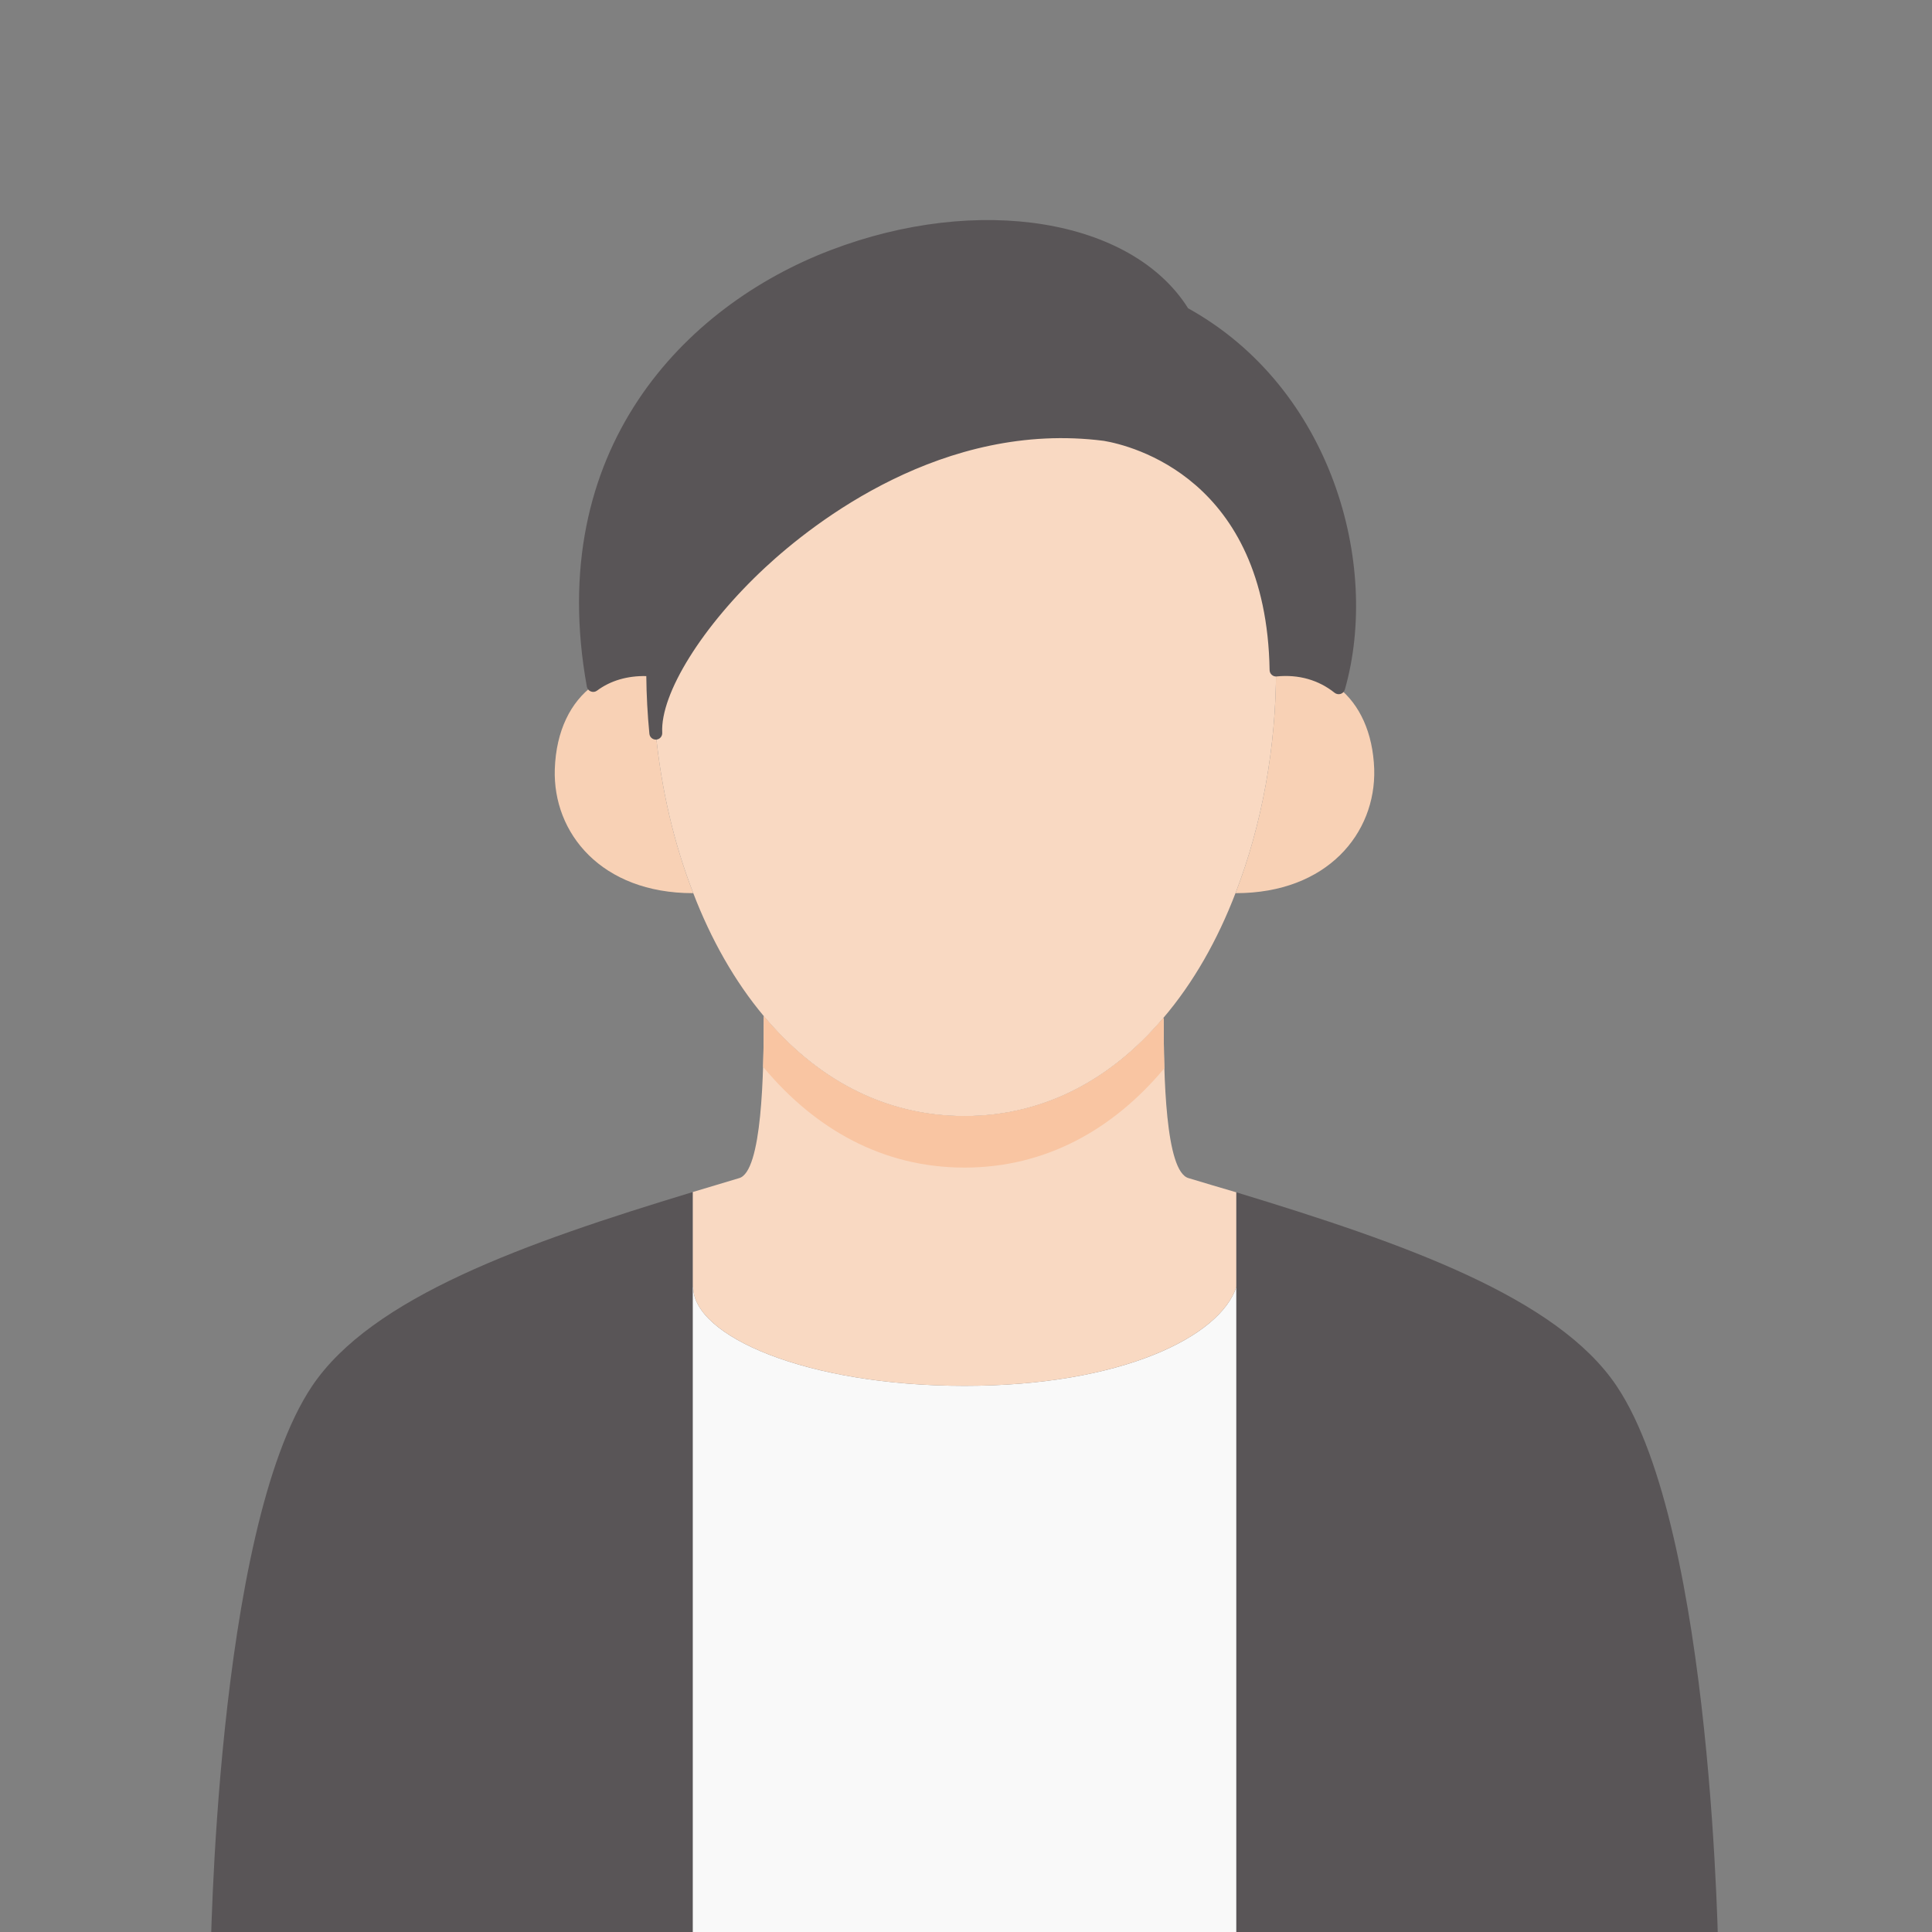
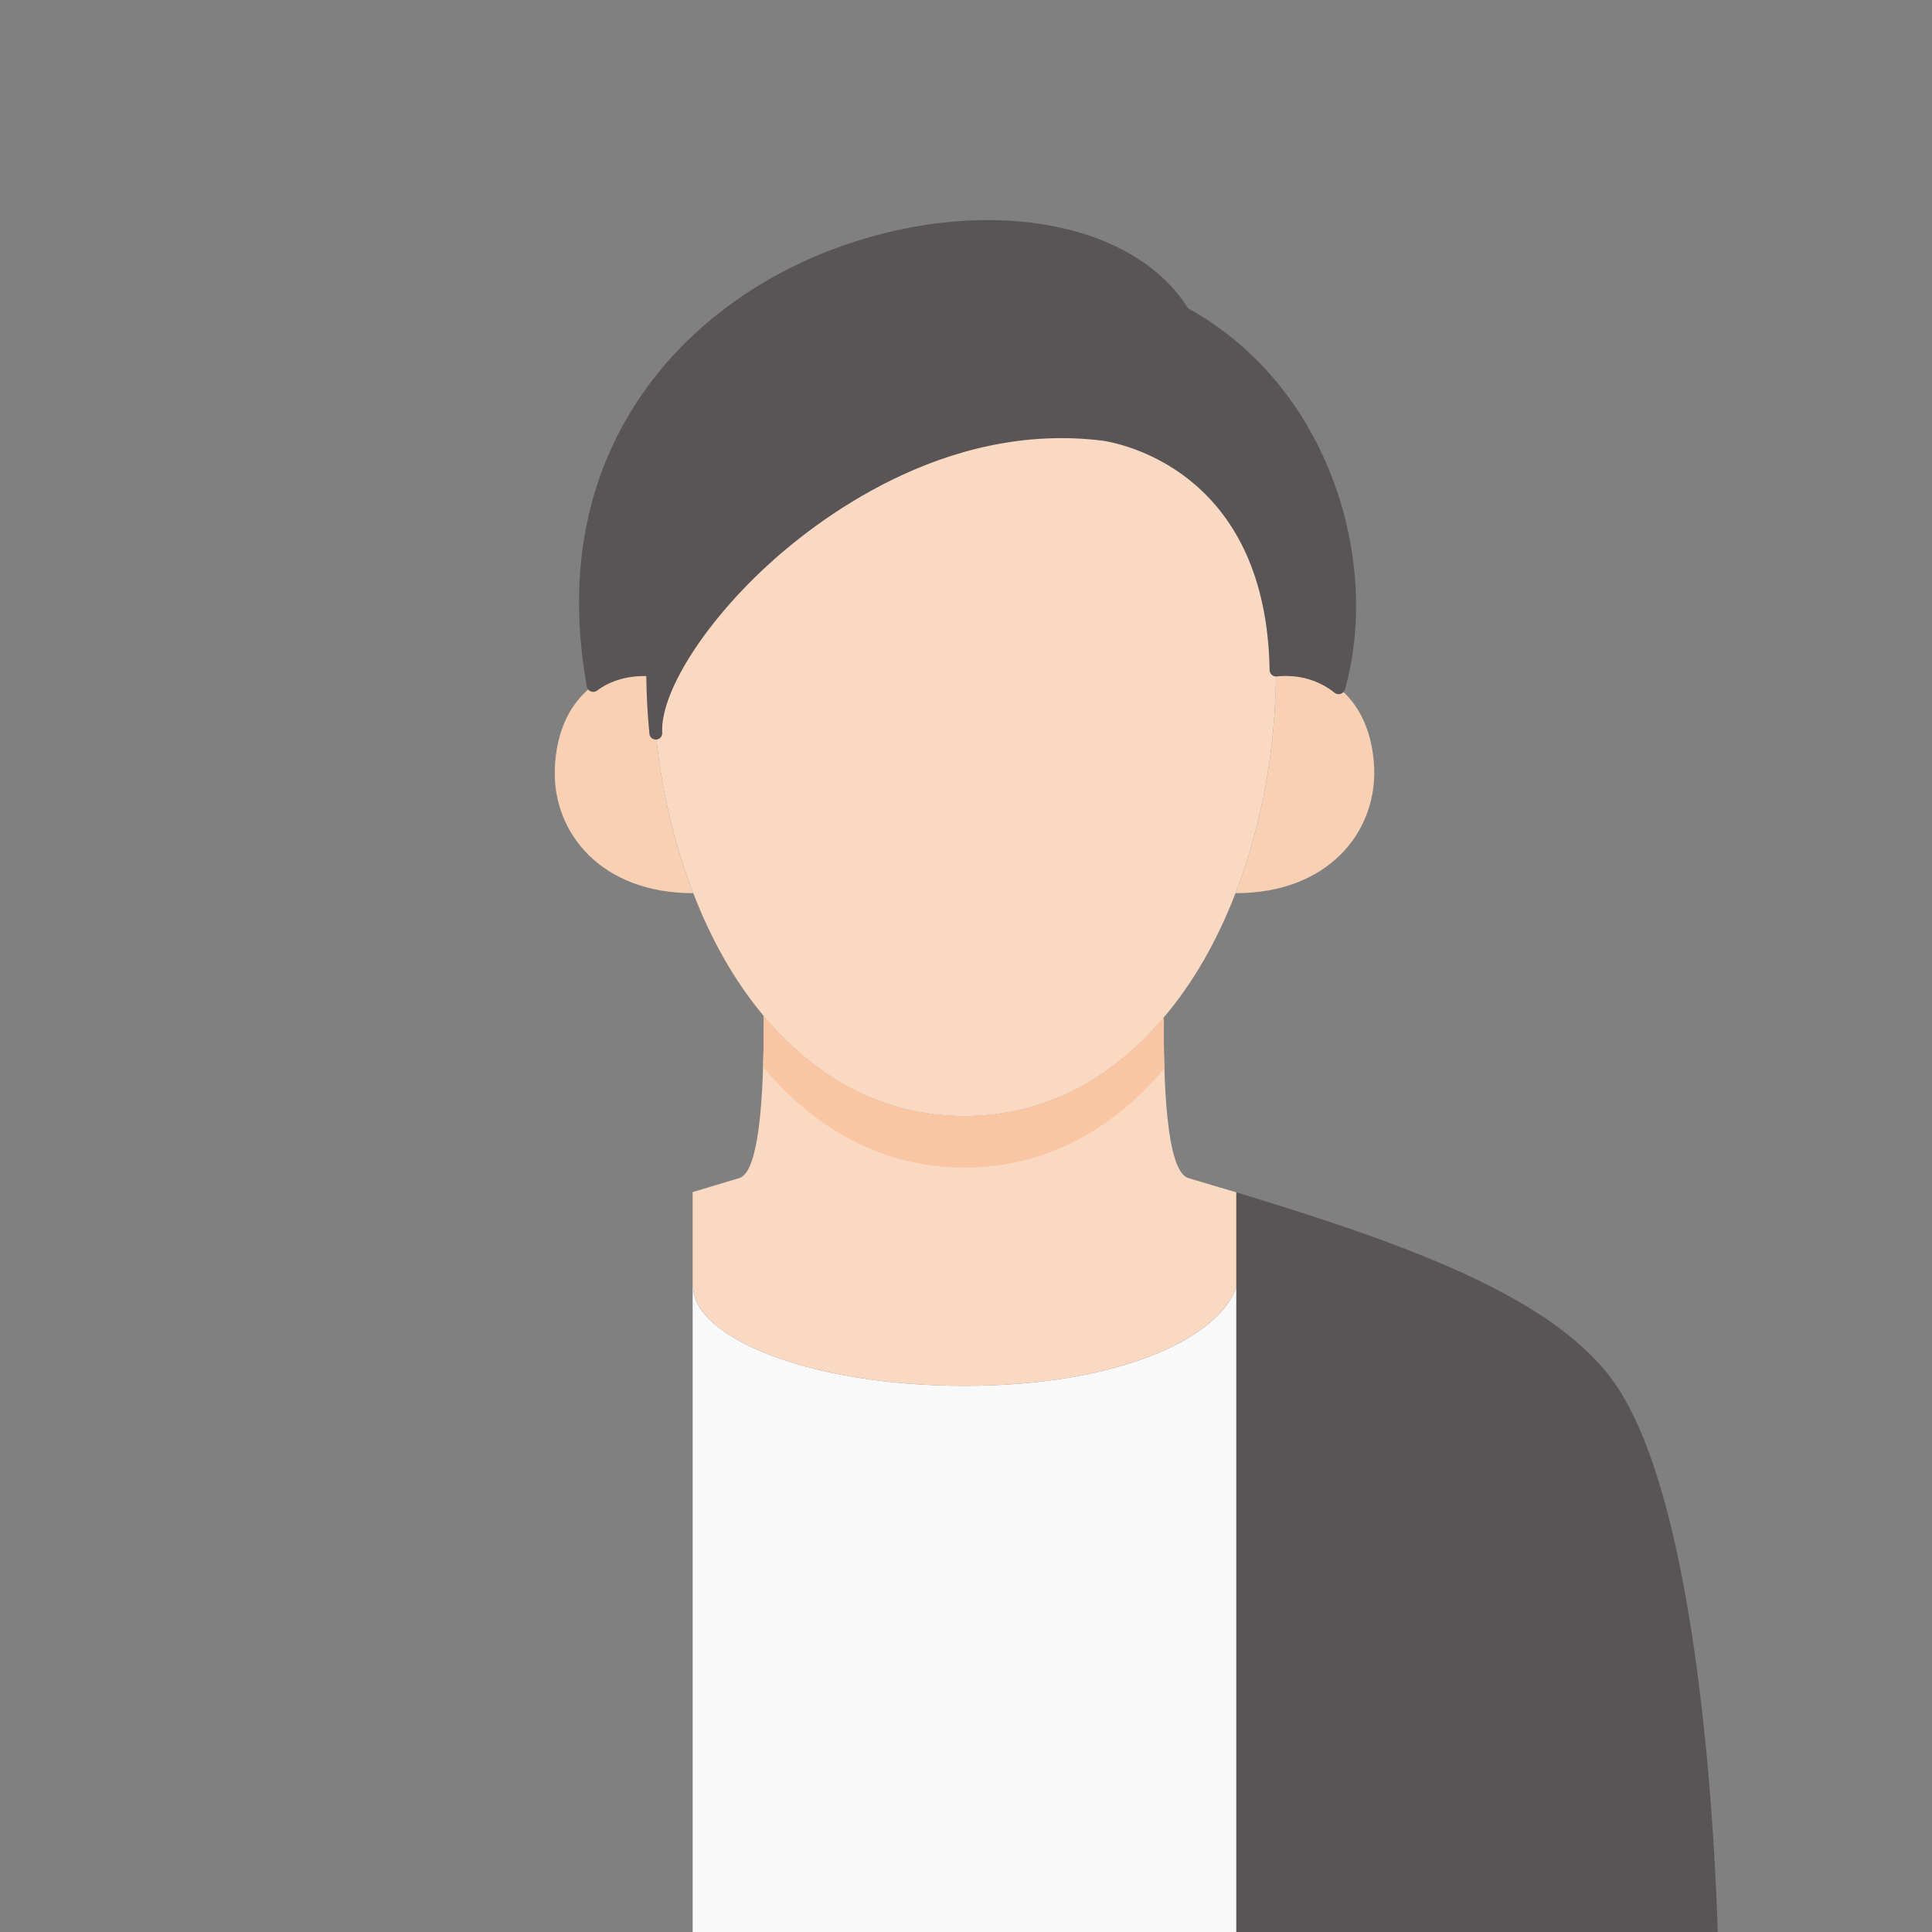
<svg xmlns="http://www.w3.org/2000/svg" id="_レイヤー_1" data-name="レイヤー_1" width="640" height="640" baseProfile="tiny" version="1.2" viewBox="0 0 640 640">
  <rect x="0" y="0" width="640" height="640" fill="#808080" stroke="none" />
  <g display="none">
    <g>
      <path d="M468.33,420.498l-.341.768c-20.742-10.414-44.473-19.462-68.373-26.974-4.353-1.451-8.707-2.732-13.06-4.012-7.768-1.963-8.28-29.961-8.28-48.655,13.145-12.804,23.474-29.705,30.815-48.826h.085c20.23.085,33.034-8.024,39.351-20.316,0,43.79,2.134,119.077,19.804,148.014Z" fill="#595557" />
      <path d="M467.99,423.398c-.329,0-.659-.075-.959-.224-19.261-9.67-42.159-18.698-68.059-26.85-4.135-1.376-8.244-2.585-12.35-3.802l-.671-.191c-8.127-2.051-9.811-21.757-9.811-50.708,0-.574.233-1.125.646-1.525,12.57-12.245,22.77-28.417,30.314-48.064.354-.917,1.321-1.367,2.292-1.367,17.96,0,30.797-6.619,37.237-19.156.45-.876,1.434-1.326,2.397-1.1.959.233,1.634,1.092,1.634,2.075,0,75.223,6.739,126.023,19.494,146.904.366.592.412,1.334.129,1.975l-.341.767c-.238.533-.684.95-1.234,1.142-.233.083-.475.125-.716.125ZM380.408,342.514c.058,36.37,3.651,44.931,6.669,45.698l.754.216c4.152,1.226,8.307,2.452,12.458,3.835,23.883,7.51,45.277,15.797,63.657,24.641-11.257-23.099-17.151-69.171-17.535-137.202-6.156,7.769-16.955,14.964-35.857,15.221-7.585,19.281-17.717,35.286-30.147,47.59Z" fill="#595557" />
    </g>
    <g>
-       <path d="M261.162,342.479c0,18.608-.512,45.838-8.195,47.802-4.524,1.28-8.963,2.646-13.487,4.183-23.901,7.512-47.716,16.56-68.544,26.974l-.598-1.195c17.67-29.022,19.718-103.456,19.718-147.161l.256-.085c6.402,12.036,19.206,19.889,39.18,19.804,7.512,19.547,18.182,36.79,31.669,49.679Z" fill="#595557" />
      <path d="M170.935,423.573c-.23,0-.458-.033-.679-.108-.538-.183-.98-.567-1.234-1.075l-.596-1.201c-.325-.658-.292-1.433.092-2.059,12.875-21.148,19.406-70.288,19.406-146.045,0-.901.562-1.701,1.408-2.009.996-.341,2.368-.025,2.864.917,6.498,12.221,19.285,18.672,36.986,18.672.104,0,.225.033.312,0,.883,0,1.676.542,1.992,1.367,7.602,19.789,18.373,36.695,31.151,48.907.421.399.659.959.659,1.542,0,28.434-1.667,47.79-9.799,49.866-4.634,1.317-9.011,2.676-13.333,4.135-26.029,8.186-48.986,17.222-68.275,26.867-.3.149-.626.224-.954.224ZM192.174,279.728c-.362,68.563-6.352,114.811-17.826,137.659,18.556-8.944,40.221-17.33,64.49-24.958,4.343-1.476,8.79-2.851,13.547-4.201,4.38-1.117,6.597-16.197,6.644-44.839-12.646-12.304-23.332-29.017-30.998-48.466-18.96-.275-29.742-7.494-35.857-15.196Z" fill="#595557" />
    </g>
    <path d="M422.577,218.878c11.78,0,21.767,5.804,26.888,16.048,2.817,5.463,4.183,12.206,3.67,19.974-.341,6.402-1.878,12.292-4.609,17.499v.085c-6.317,12.292-19.121,20.401-39.351,20.316h-.085c8.877-22.706,13.487-48.57,13.487-73.922Z" fill="#f8d1b5" />
    <path d="M189.118,234.84c5.207-10.158,15.194-15.962,26.888-15.962,0,25.437,4.609,51.216,13.487,73.922-19.974.085-32.778-7.768-39.18-19.804-2.817-5.292-4.439-11.438-4.866-18.096-.512-7.853.939-14.597,3.67-20.06Z" fill="#f8d1b5" />
    <path d="M422.577,218.878c0,25.352-4.609,51.216-13.487,73.922-7.341,19.121-17.67,36.022-30.815,48.826-15.792,15.536-35.595,25.01-58.984,25.01-23.047,0-42.509-9.134-58.13-24.157-13.487-12.889-24.157-30.132-31.669-49.679-8.877-22.706-13.487-48.484-13.487-73.922,90.738,0,85.701-87.75,143.149-87.75,26.035,0,63.422,34.571,63.422,87.75Z" fill="#f9d9c2" />
    <path d="M399.616,394.292l-.085.256c0,8.621-1.793,34.229-4.524,66.666l-.598-.085c-15.279,7.512-40.034,14.426-74.861,14.426-35.595,0-60.52-7.17-75.629-14.853-2.646-32.181-4.439-57.618-4.439-66.154v-.085c4.524-1.536,8.963-2.902,13.487-4.183,7.682-1.963,8.195-29.193,8.195-47.802,15.621,15.023,35.083,24.157,58.13,24.157,23.389,0,43.192-9.475,58.984-25.01,0,18.694.512,46.692,8.28,48.655,4.353,1.28,8.707,2.561,13.06,4.012Z" fill="#f9d9c2" />
    <path d="M319.292,366.636c-23.047,0-42.509-9.134-58.13-24.157,0,5.18-.04,11.028-.263,16.813.089.085.174.175.263.26,15.621,15.023,35.083,24.157,58.13,24.157,23.389,0,43.192-9.475,58.984-25.01.087-.085.171-.175.258-.26-.218-5.818-.258-11.669-.258-16.814-15.792,15.536-35.595,25.01-58.984,25.01Z" fill="#f9c5a2" />
    <path d="M394.409,461.129l.598.085c-5.122,61.801-13.487,148.27-18.865,188.902h-113.273c-5.378-40.802-13.828-127.613-18.95-189.414,15.109,7.682,40.034,14.853,75.629,14.853,34.827,0,59.581-6.914,74.861-14.426Z" fill="#f9f9f9" />
    <g>
      <path d="M216.006,218.878c-11.694,0-21.681,5.804-26.888,15.962-6.487-69.654,35.254-163.806,130.174-163.806s136.832,94.152,130.345,163.806l-.171.085c-5.122-10.243-15.109-16.048-26.888-16.048,0-53.179-37.388-87.75-63.422-87.75-57.447,0-52.411,87.75-143.149,87.75Z" fill="#595557" />
      <path d="M449.526,235.922c-.417,0-.838-.175-1.013-.525-4.914-9.82-14.367-15.454-25.933-15.454-.587,0-1.067-.475-1.067-1.067,0-52.909-36.932-86.677-62.356-86.677-24.929,0-37.699,16.68-52.484,35.995-18.564,24.258-39.608,51.749-90.666,51.749-11.47,0-20.927,5.61-25.937,15.379-.221.434-.675.642-1.151.567-.467-.091-.817-.475-.863-.95-4.172-44.772,11.608-93.971,40.192-125.339,23.624-25.925,55.105-39.629,91.045-39.629s67.538,13.722,91.199,39.687c28.588,31.377,44.373,80.551,40.209,125.281-.033.367-.259.692-.597.859-.171.084-.375.125-.579.125ZM423.642,217.825c10.629.317,19.79,5.377,25.187,13.821,3.126-43.322-12.366-90.32-39.916-120.546-23.245-25.517-54.234-38.996-89.62-38.996s-66.262,13.463-89.465,38.929c-27.488,30.168-42.968,77.066-39.921,120.346,5.665-8.561,15.188-13.571,26.1-13.571,50.003,0,70.705-27.051,88.97-50.908,14.5-18.947,28.196-36.836,54.18-36.836,26.124,0,63.999,34.152,64.486,87.76Z" fill="#595557" />
    </g>
    <g>
      <path d="M262.869,650.116H78.235s5.548-138.795,32.608-182.414c10.585-17.072,32.778-32.778,60.093-46.265,20.828-10.414,44.643-19.462,68.544-26.974v.085c0,8.536,1.793,33.973,4.439,66.154,5.122,61.801,13.572,148.612,18.95,189.414Z" fill="#ea7a53" />
      <path d="M560.775,650.116h-184.634c5.378-40.631,13.743-127.101,18.865-188.902,2.732-32.437,4.524-58.045,4.524-66.666l.085-.256c23.901,7.512,47.631,16.56,68.373,26.974,27.401,13.572,49.594,29.278,60.179,46.436,27.059,43.619,32.608,182.414,32.608,182.414Z" fill="#ea7a53" />
    </g>
    <g>
      <path d="M272.612,259.664c-21.541,0-38.412-11.245-38.412-25.608s16.871-25.608,38.412-25.608,38.412,11.245,38.412,25.608-16.872,25.608-38.412,25.608ZM272.612,216.984c-16.193,0-29.876,7.819-29.876,17.072s13.683,17.072,29.876,17.072,29.876-7.819,29.876-17.072-13.683-17.072-29.876-17.072Z" fill="#595557" />
      <path d="M365.974,259.664c-21.541,0-38.412-11.245-38.412-25.608s16.871-25.608,38.412-25.608,38.412,11.245,38.412,25.608-16.872,25.608-38.412,25.608ZM365.974,216.984c-16.193,0-29.876,7.819-29.876,17.072s13.683,17.072,29.876,17.072,29.876-7.819,29.876-17.072-13.683-17.072-29.876-17.072Z" fill="#595557" />
      <path d="M331.83,237.523c-1.025,0-2.055-.366-2.872-1.108-.101-.084-3.481-2.935-9.666-2.935s-9.565,2.851-9.707,2.968c-1.758,1.525-4.452,1.375-6.002-.384-1.547-1.75-1.426-4.393.301-5.968.579-.525,5.935-5.151,15.408-5.151s14.83,4.627,15.409,5.151c1.742,1.584,1.871,4.285.288,6.027-.842.933-2.001,1.4-3.159,1.4Z" fill="#595557" />
    </g>
  </g>
  <g>
    <path d="M229.451,650.116v-223.814h.171c0,16.389,37.729,32.778,89.884,32.778s84.762-16.389,90.055-32.778v223.814h-180.11Z" fill="#f9f9f9" />
    <path d="M443.448,227.841c6.914,5.548,11.353,14.767,11.78,26.974.598,21.169-15.536,41.058-45.838,41.058l-.085-.085c8.792-22.706,13.402-48.484,13.402-73.836,7.938-.768,15.109,1.366,20.742,5.89Z" fill="#f8d1b5" />
    <path d="M216.22,221.951c0,6.914.341,13.914,1.024,20.913,1.793,18.352,5.975,36.449,12.377,52.923l-.085.085c-30.303,0-46.436-19.889-45.753-41.058.427-12.804,5.292-22.279,12.719-27.742,5.378-4.012,12.206-5.804,19.718-5.122Z" fill="#f8d1b5" />
    <path d="M366.026,143.932c15.109,2.561,55.655,17.072,56.679,78.019,0,25.352-4.609,51.131-13.402,73.836-5.975,15.621-13.999,29.791-23.986,41.485-16.731,19.804-38.924,32.437-65.813,32.437-27.23,0-49.594-12.889-66.495-33.12-9.646-11.524-17.499-25.437-23.389-40.802-6.402-16.474-10.585-34.571-12.377-52.923-1.622-29.791,69.483-109.175,148.782-98.932Z" fill="#f9d9c2" />
    <path d="M409.56,394.975v31.327c-5.292,16.389-37.985,32.778-90.055,32.778s-89.884-16.389-89.884-32.778h-.171v-31.412c5.036-1.536,10.243-3.073,15.365-4.609,7.682-2.049,8.195-34.998,8.195-53.691,16.901,20.23,39.266,33.12,66.495,33.12,26.888,0,49.082-12.633,65.813-32.437l.171.085c0,18.694.512,50.875,8.28,52.923,5.292,1.622,10.585,3.158,15.792,4.695Z" fill="#f9d9c2" />
    <path d="M385.318,354.346c.133-.155.261-.316.393-.473-.187-5.905-.223-11.665-.223-16.516l-.171-.085c-16.731,19.803-38.924,32.437-65.812,32.437-27.23,0-49.594-12.889-66.495-33.12,0,4.89-.037,10.758-.226,16.79.077.092.149.191.226.283,16.901,20.23,39.266,33.12,66.495,33.12,26.888,0,49.082-12.633,65.812-32.437Z" fill="#f9c5a2" />
    <g>
      <path d="M443.448,227.841c-5.634-4.524-12.804-6.658-20.742-5.89-1.024-60.947-41.57-75.458-56.679-78.019-79.299-10.243-150.404,69.142-148.782,98.932-.683-7-1.024-13.999-1.024-20.913-7.512-.683-14.34,1.11-19.718,5.122-26.376-145.709,157.148-185.999,195.56-123.345,46.948,25.693,63.252,82.543,51.387,124.113Z" fill="#595557" />
      <path d="M217.24,245c-1.087,0-2.013-.825-2.121-1.926-.621-6.369-.963-12.787-1.025-19.114-6.198-.125-11.808,1.459-16.317,4.818-.592.451-1.367.551-2.059.275-.688-.266-1.184-.875-1.317-1.6-14.205-78.465,32.389-126.139,80.725-144.578,49.007-18.731,99.781-10.42,118.453,19.248,47.561,26.375,63.762,84.835,51.921,126.298-.196.692-.721,1.234-1.405,1.451-.671.2-1.426.074-1.979-.367-5.297-4.243-11.891-6.152-19.206-5.427-.563.084-1.18-.133-1.625-.533-.446-.399-.705-.959-.713-1.559-1.067-63.611-45.919-74.423-54.897-75.948-53.108-6.827-96.114,27.025-112.148,41.913-20.811,19.323-34.857,41.863-34.153,54.8.063,1.159-.813,2.16-1.967,2.242-.055.009-.113.009-.167.009ZM213.11,219.676c1.087,0,2.188.05,3.301.15,1.1.1,1.942,1.025,1.942,2.125,0,1.868.025,3.752.075,5.635,5.385-13.005,16.926-28.592,32.194-42.764,16.472-15.305,60.735-50.082,115.682-43.005,9.536,1.618,56.343,12.854,58.481,77.866,6.294-.359,12.308,1.375,17.397,4.618,9.853-39.779-6.198-94.104-51.145-118.703-.325-.184-.6-.442-.792-.759-17.092-27.867-66.987-35.769-113.598-17.981-22.428,8.562-93.721,43.514-78.591,136.651,4.43-2.533,9.544-3.834,15.055-3.834Z" fill="#595557" />
    </g>
    <g>
-       <path d="M229.451,426.302v223.814H69.742s1.451-142.978,33.632-190.95c19.804-29.449,70.337-47.375,126.077-64.276v31.412Z" fill="#595557" />
      <path d="M569.269,650.116h-159.708v-255.141c55.569,16.901,106.273,34.742,125.991,64.191,32.181,47.972,33.717,190.95,33.717,190.95Z" fill="#595557" />
    </g>
  </g>
  <g display="none">
    <path d="M229.621,426.302c0,16.389,37.729,32.864,89.884,32.864s84.762-16.474,90.055-32.864v223.814h-180.11v-223.814h.171Z" fill="#f9f9f9" />
    <path d="M425.212,218.515c13.231,1.707-3.702,24.69-4.812,35.019v.085c-2.134,14.682-5.89,29.022-11.097,42.339-5.89,15.279-13.658,29.193-23.389,40.717v.085c-16.816,20.145-39.18,32.949-66.41,32.949-27.059,0-49.167-12.633-65.983-32.437-9.902-11.694-17.84-25.864-23.901-41.4-5.122-13.316-8.877-27.571-11.011-42.253v-.085c-1.11-10.329-13.864-38.113-.634-39.82,76.824-12.463,101.529-73.196,101.529-73.196,0,0,16.345,61.886,93.169,74.263l12.538,3.734Z" fill="#f9d9c2" />
    <path d="M409.56,394.975v31.327c-5.292,16.389-37.985,32.864-90.055,32.864s-89.884-16.474-89.884-32.864h-.171v-31.242c5.207-1.622,10.499-3.158,15.792-4.78,7.682-1.963,8.195-34.229,8.195-52.923l.085-.085c16.816,19.804,38.924,32.437,65.983,32.437,27.23,0,49.594-12.804,66.41-32.949,0,18.694.598,51.557,8.28,53.521,5.122,1.536,10.329,3.073,15.365,4.695Z" fill="#f9d9c2" />
    <path d="M385.915,353.834v-.085c.081-.096.157-.199.238-.296-.196-5.994-.238-11.824-.238-16.692-16.816,20.145-39.18,32.949-66.41,32.949-27.059,0-49.167-12.633-65.983-32.437l-.085.085c0,4.874-.036,10.672-.224,16.614.104.124.205.251.309.375,16.816,19.804,38.924,32.437,65.983,32.437,27.23,0,49.594-12.804,66.41-32.949Z" fill="#f9c5a2" />
    <g>
      <path d="M229.451,426.302v223.814H69.742s1.451-142.978,33.632-190.95c19.718-29.364,70.422-47.204,126.077-64.105v31.242Z" fill="#d3a06e" />
      <path d="M569.269,650.116h-159.708v-255.141c55.655,16.901,106.188,34.827,125.991,64.191,32.181,47.972,33.717,190.95,33.717,190.95Z" fill="#d3a06e" />
    </g>
    <path d="M422.791,222.036c6.487-.598,12.463.683,17.499,3.67,8.707,5.036,14.511,15.194,14.938,29.108.598,21.169-15.536,41.144-45.838,41.144h-.085c5.207-13.316,8.963-27.657,11.097-42.339v-.085c1.622-10.414,2.39-20.999,2.39-31.498Z" fill="#f8d1b5" />
    <path d="M216.22,222.036c0,10.499.768,21.084,2.39,31.498v.085c2.134,14.682,5.89,28.937,11.011,42.253l-.085.085c-30.303,0-46.436-19.974-45.753-41.144.427-13.914,6.231-24.072,14.938-29.108,5.036-2.988,11.011-4.268,17.499-3.67Z" fill="#f8d1b5" />
    <g>
      <path d="M229.536,220.5c-4.183.683-8.707,1.195-13.316,1.536-6.487-.598-12.463.683-17.499,3.67l-.085-.085c-39.948-79.214,79.214-183.695,120.87-143.149,41.656-40.546,160.733,63.935,120.87,143.149l-.085.085c-5.036-2.988-11.011-4.268-17.499-3.67-4.695-.341-9.134-.854-13.402-1.622-76.824-12.377-89.884-79.897-89.884-79.897,0,0-13.145,67.52-89.969,79.982Z" fill="#595557" />
      <path d="M198.721,227.837c-.55,0-1.1-.217-1.508-.626-.159-.158-.376-.425-.484-.633-23.782-47.156,7.703-105.116,49.4-135.717,29.009-21.298,56.868-25.517,73.381-11.279,16.456-14.212,44.28-10.037,73.264,11.221,41.73,30.584,73.264,88.569,49.507,135.775-.108.2-.242.392-.399.551-.684.7-1.826.917-2.685.408-4.651-2.759-10.278-3.943-16.205-3.376-5.41-.367-9.87-.901-13.979-1.642-62.094-10.003-83.434-56.067-89.511-74.223-6.094,18.156-27.492,64.237-89.62,74.315-4.126.667-8.669,1.192-13.504,1.55-6.327-.516-11.912.625-16.563,3.376-.342.201-.717.3-1.093.3ZM295.718,75.473c-15.33,0-32.818,8.369-47.065,18.83-39.728,29.151-69.996,83.759-49.023,128.482,5.01-2.443,10.737-3.426,16.789-2.876,4.359-.351,8.778-.859,12.779-1.518h0c74.389-12.062,88.086-77.624,88.219-78.283.192-1,1.076-1.725,2.092-1.725h0c1.025,0,1.901.725,2.092,1.725.134.659,13.738,66.213,88.128,78.2,4.001.716,8.311,1.242,13.221,1.6,5.71-.559,11.429.433,16.422,2.876,20.948-44.772-9.361-99.398-49.124-128.54-21.998-16.13-51.749-27.275-69.247-10.245-.833.817-2.15.817-2.984,0-6.194-6.027-13.921-8.527-22.299-8.527Z" fill="#595557" />
    </g>
    <g>
      <path d="M272.811,261.731c-21.54,0-38.412-11.245-38.412-25.608s16.872-25.608,38.412-25.608,38.412,11.245,38.412,25.608-16.871,25.608-38.412,25.608ZM272.811,219.051c-16.196,0-29.876,7.819-29.876,17.072s13.68,17.072,29.876,17.072,29.876-7.819,29.876-17.072-13.679-17.072-29.876-17.072Z" fill="#595557" />
      <path d="M366.173,261.731c-21.54,0-38.412-11.245-38.412-25.608s16.872-25.608,38.412-25.608,38.412,11.245,38.412,25.608-16.871,25.608-38.412,25.608ZM366.173,219.051c-16.196,0-29.876,7.819-29.876,17.072s13.68,17.072,29.876,17.072,29.876-7.819,29.876-17.072-13.679-17.072-29.876-17.072Z" fill="#595557" />
      <path d="M332.029,239.59c-1.025,0-2.05-.366-2.876-1.109-.1-.083-3.484-2.942-9.661-2.942s-9.561,2.851-9.703,2.976c-1.759,1.526-4.46,1.376-6.003-.383-1.55-1.742-1.433-4.393.292-5.96.584-.533,5.935-5.169,15.413-5.169s14.83,4.635,15.413,5.16c1.742,1.592,1.868,4.285.283,6.035-.842.925-2,1.392-3.159,1.392Z" fill="#595557" />
    </g>
  </g>
  <g display="none">
    <path d="M422.279,219.561c10.67,0,19.889,4.78,25.352,13.316,3.841,5.804,5.89,13.572,5.292,22.706-.427,6.231-1.878,12.121-4.524,17.243-6.231,12.463-19.121,20.742-39.522,20.572,8.792-22.706,13.402-48.484,13.402-73.836Z" fill="#f8d1b5" />
    <path d="M215.793,219.561c0,25.352,4.609,51.131,13.402,73.836-20.401.171-33.29-8.109-39.522-20.572-2.646-5.122-4.097-11.011-4.439-17.243-.598-9.048,1.451-16.731,5.378-22.706,5.548-8.536,14.767-13.402,25.181-13.658v.341Z" fill="#f8d1b5" />
    <path d="M386.513,390.281c7.085,2.049,14.17,4.268,21.255,6.658-18.438,33.888-49.679,87.067-88.177,87.067s-69.995-53.179-88.348-86.982c7.17-2.39,14.426-4.609,21.681-6.743,7.682-1.963,8.195-28.254,8.195-46.948,15.621,14.853,35.083,23.901,57.959,23.901,23.474,0,43.448-9.646,59.24-25.181,0,18.694.512,46.265,8.195,48.228Z" fill="#f9d9c2" />
    <path d="M422.279,219.561c0,25.352-4.609,51.131-13.402,73.836-7.341,18.95-17.584,35.851-30.559,48.655-15.792,15.536-35.766,25.181-59.24,25.181-22.876,0-42.339-9.048-57.959-23.901-13.658-12.975-24.328-30.388-31.925-49.936-8.792-22.706-13.402-48.484-13.402-73.836v-.341h.768c3.756-14.426,85.957-19.804,136.064-18.182,8.024-6.914,14.767-41.229,10.841-71.788,17.499,23.815,22.45,64.703,22.791,75.031,13.487,3.158,35.766,10.67,36.022,15.279Z" fill="#f9d9c2" />
-     <path d="M319.078,367.233c-22.876,0-42.339-9.048-57.959-23.901,0,5.241-.04,11.079-.268,16.81.09.086.177.177.268.263,15.621,14.853,35.083,23.901,57.959,23.901,23.474,0,43.448-9.646,59.24-25.181.087-.086.172-.177.259-.264-.219-5.796-.259-11.642-.259-16.81-15.792,15.536-35.766,25.181-59.24,25.181Z" fill="#f9c5a2" />
+     <path d="M319.078,367.233c-22.876,0-42.339-9.048-57.959-23.901,0,5.241-.04,11.079-.268,16.81.09.086.177.177.268.263,15.621,14.853,35.083,23.901,57.959,23.901,23.474,0,43.448-9.646,59.24-25.181.087-.086.172-.177.259-.264-.219-5.796-.259-11.642-.259-16.81-15.792,15.536-35.766,25.181-59.24,25.181" fill="#f9c5a2" />
    <path d="M231.243,397.024c-29.705,9.816-58.728,22.023-81.519,35.937-8.365-73.922,53.947-49.679,33.034-103.029-10.499-26.718-7.426-45.326,6.914-57.106,6.231,12.463,19.121,20.742,39.522,20.572,7.597,19.547,18.267,36.961,31.925,49.936,0,18.694-.512,44.985-8.195,46.948-7.256,2.134-14.511,4.353-21.681,6.743Z" fill="#89695b" />
    <path d="M488.177,432.192c-22.62-13.572-51.131-25.608-80.409-35.254-7.085-2.39-14.17-4.609-21.255-6.658-7.682-1.963-8.195-29.535-8.195-48.228,12.975-12.804,23.218-29.705,30.559-48.655,20.401.171,33.29-8.109,39.522-20.572,14.255,11.78,17.413,30.388,6.914,57.106-20.999,53.35,41.144,28.254,32.864,102.261Z" fill="#89695b" />
    <g>
      <path d="M447.631,232.877c-5.463-8.536-14.682-13.316-25.352-13.316-.256-4.609-22.535-12.121-36.022-15.279-.341-10.329-5.292-51.216-22.791-75.031,3.927,30.559-2.817,64.874-10.841,71.788-50.106-1.622-132.308,3.756-136.064,18.182h-.768c-10.414.256-19.633,5.122-25.181,13.658-6.487-69.654,33.461-161.245,128.467-161.245s135.125,91.591,128.637,161.245h-.085Z" fill="#89695b" />
      <path d="M190.61,235.014c-.166,0-.341-.017-.508-.058-.883-.225-1.534-.976-1.618-1.876-4.235-45.531,10.754-93.154,39.113-124.288,23.432-25.708,55.058-39.295,91.478-39.295s68.105,13.621,91.587,39.387c28.392,31.16,43.406,78.75,39.18,124.197-.167,1.809-3.001,2.501-4.01.951-5.018-7.845-13.605-12.338-23.549-12.338-1.134,0-2.067-.883-2.134-2.017-.984-2.534-17.056-9.261-34.378-13.32-.942-.217-1.617-1.042-1.65-2.009-.283-8.661-4.168-42.663-17.689-66.546,1.917,29.076-4.627,58.143-12.412,64.854-.4.35-.925.492-1.459.516-71.247-2.284-131.491,7.194-133.933,16.589-.25.934-1.093,1.592-2.067,1.592h-.767c-9.761.242-18.306,4.868-23.39,12.696-.4.609-1.083.967-1.793.967ZM423.667,217.451c8.853.333,16.705,3.826,22.332,9.853,2.517-42.622-11.996-86.469-38.495-115.545-22.649-24.858-53.225-37.995-88.428-37.995s-65.728,13.104-88.318,37.903c-26.458,29.034-40.946,72.89-38.438,115.586,5.794-6.168,13.838-9.787,22.832-10.153,9.753-16.764,101.774-19.248,136.643-18.223,6.602-7.086,13.479-38.795,9.553-69.355-.125-.967.425-1.892,1.326-2.259.9-.35,1.933-.067,2.509.717,17.131,23.316,22.382,62.403,23.124,74.607,6.452,1.617,30.759,8.111,35.361,14.863Z" fill="#89695b" />
    </g>
    <path d="M488.177,432.192c17.926,10.926,32.181,22.876,40.034,35.51,26.974,43.619,32.522,182.414,32.522,182.414H78.278s5.463-138.795,32.522-182.414c7.682-12.377,21.425-24.072,38.924-34.742,22.791-13.914,51.813-26.12,81.519-35.937,18.352,33.803,49.679,86.982,88.348,86.982s69.739-53.179,88.177-87.067c29.278,9.646,57.789,21.681,80.409,35.254Z" fill="#f27e7e" />
  </g>
</svg>